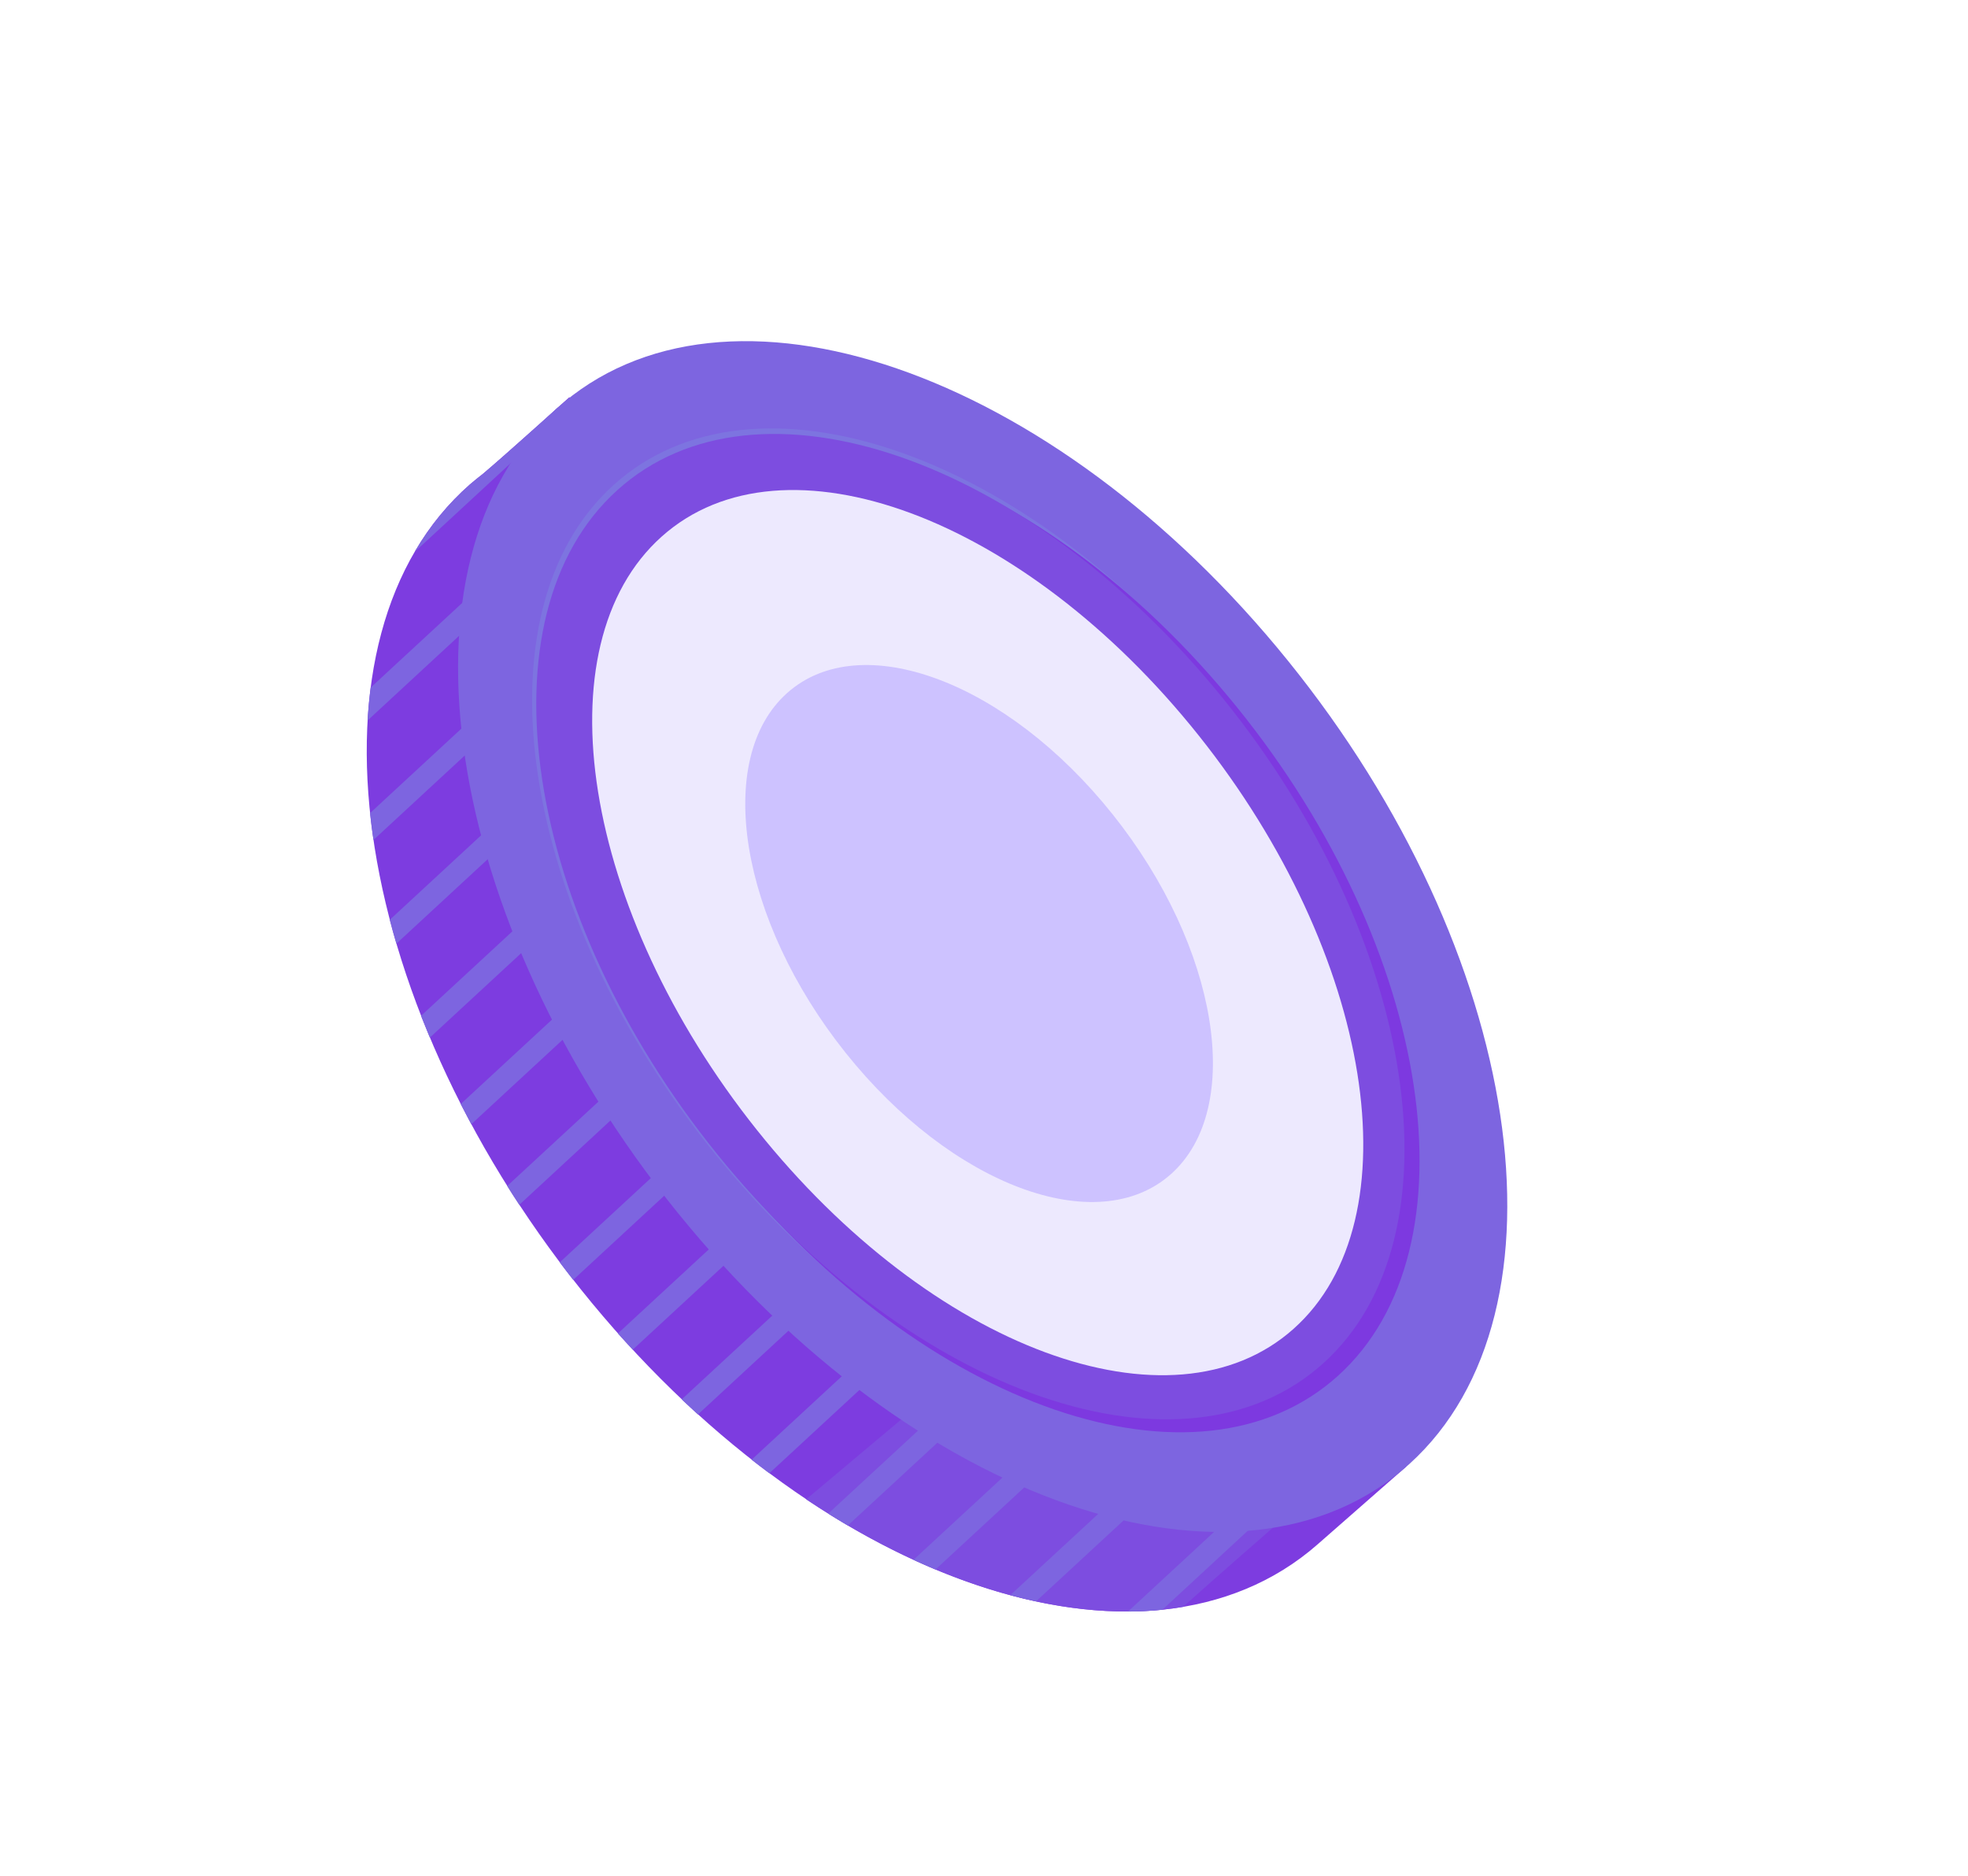
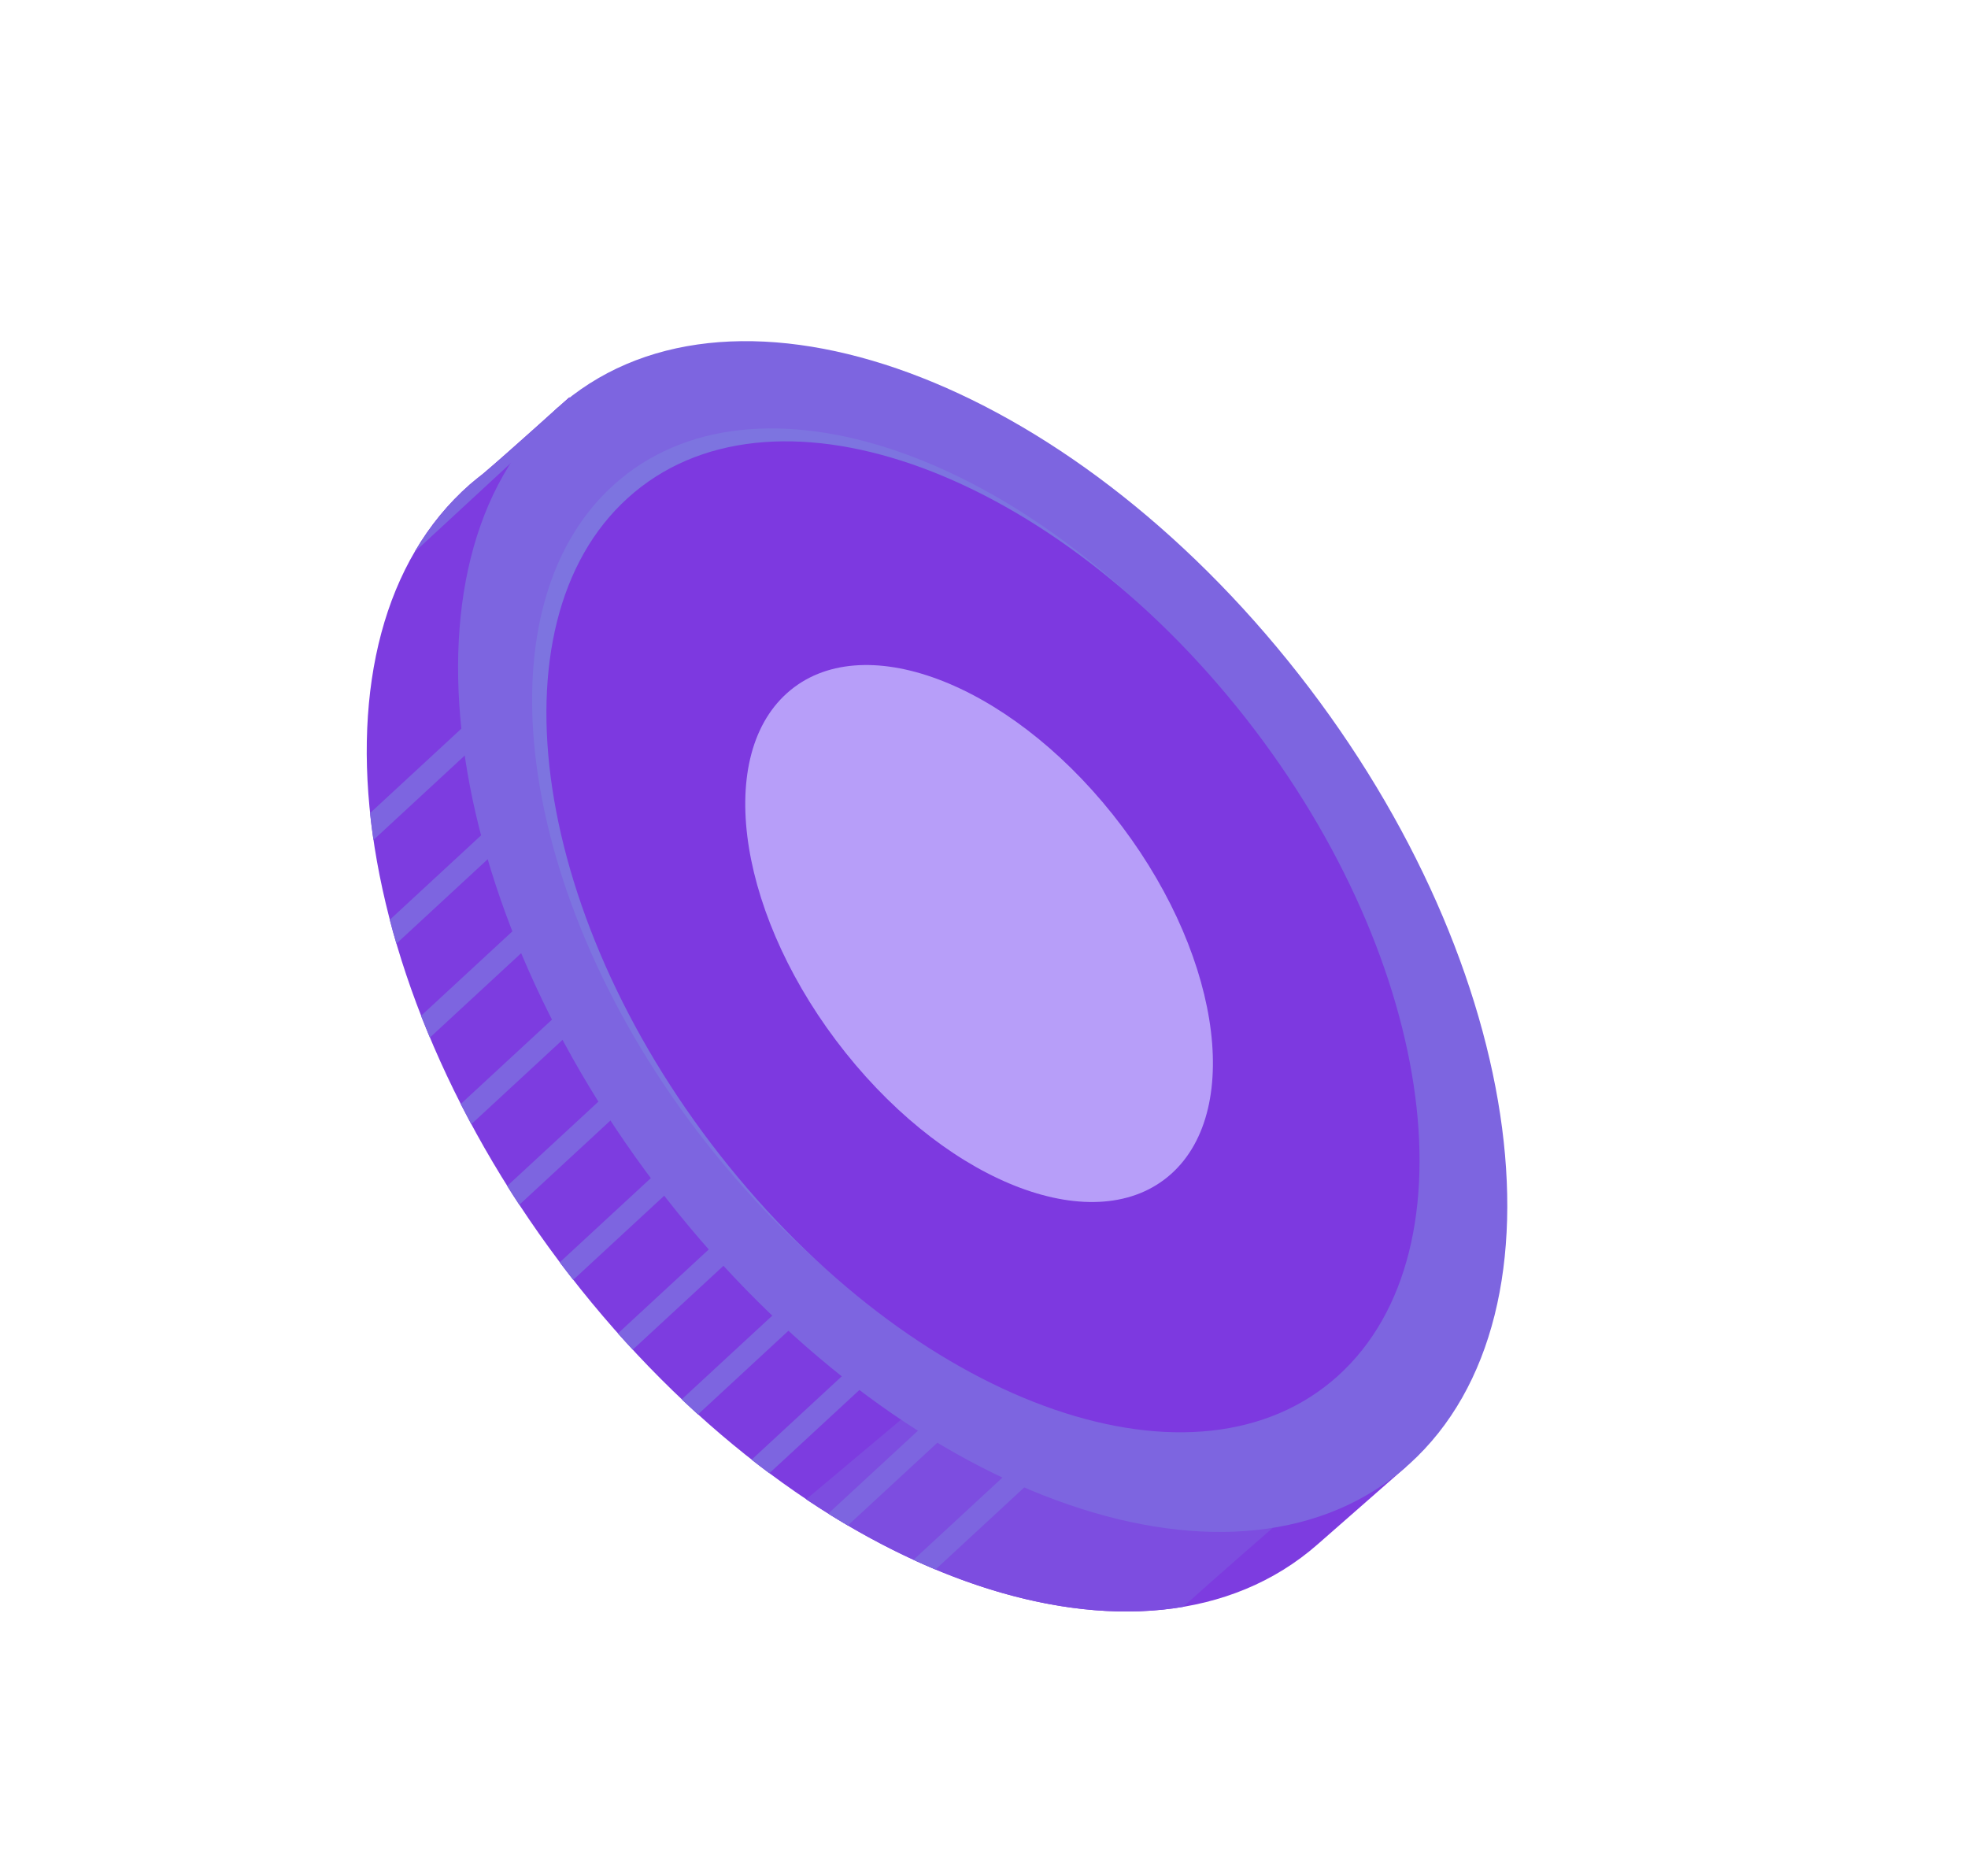
<svg xmlns="http://www.w3.org/2000/svg" width="149" height="142" viewBox="0 0 149 142" fill="none">
  <g filter="url(#filter0_f_20050_11964)">
    <path d="M99.755 116.921L106.481 111.024L105.18 109.361C111.061 95.839 105.929 74.195 91.374 56.002C77.207 38.29 58.4 29.211 44.735 32.148L43.107 30.071C43.107 30.071 38.116 34.575 36.546 35.889C36.397 36.002 36.247 36.119 36.102 36.237C35.927 36.38 35.751 36.524 35.577 36.674C22.484 48.162 26.235 75.437 43.959 97.594C61.683 119.751 86.661 128.411 99.755 116.921Z" fill="#7D3CE0" />
    <path d="M68.213 107.484L61.035 113.51C70.892 120.109 81.128 123.075 89.565 121.655C92.582 118.95 96.373 115.662 96.373 115.662L68.213 107.484Z" fill="#7D4DE0" />
    <path d="M42.702 31.334L42.275 30.822C40.787 32.158 37.716 34.91 36.546 35.889C36.397 36.003 36.248 36.119 36.102 36.238C35.927 36.38 35.751 36.525 35.578 36.675C33.925 38.129 32.51 39.858 31.395 41.784L42.702 31.334Z" fill="#7D65E0" />
-     <path d="M47.147 36.679L46.08 35.397L28.062 52.056C27.958 52.873 27.879 53.703 27.827 54.547L47.147 36.679Z" fill="#7D65E0" />
    <path d="M51.592 42.028L50.526 40.743L28.016 61.557C28.086 62.23 28.172 62.908 28.274 63.591L51.592 42.028Z" fill="#7D65E0" />
    <path d="M56.04 47.375L54.97 46.092L29.509 69.636C29.666 70.235 29.832 70.838 30.01 71.442L56.04 47.375Z" fill="#7D65E0" />
    <path d="M60.483 52.723L59.417 51.439L31.876 76.905C32.093 77.451 32.316 78 32.545 78.552L60.483 52.723Z" fill="#7D65E0" />
    <path d="M64.931 58.067L63.865 56.782L34.879 83.584C35.142 84.094 35.409 84.604 35.681 85.112L64.931 58.067Z" fill="#7D65E0" />
    <path d="M69.374 63.415L68.307 62.133L38.4 89.787C38.699 90.266 38.998 90.745 39.315 91.213L69.374 63.415Z" fill="#7D65E0" />
    <path d="M73.82 68.764L72.754 67.48L42.377 95.57C42.709 96.013 43.051 96.455 43.397 96.896L73.82 68.764Z" fill="#7D65E0" />
    <path d="M78.267 74.111L77.2 72.829L46.781 100.952C47.158 101.362 47.533 101.771 47.906 102.179L78.267 74.111Z" fill="#7D65E0" />
    <path d="M82.707 79.461L81.639 78.179L51.612 105.944C52.02 106.328 52.429 106.71 52.842 107.084L82.707 79.461Z" fill="#7D65E0" />
    <path d="M87.152 84.81L86.086 83.525L56.903 110.511C57.35 110.859 57.796 111.204 58.245 111.538L87.152 84.81Z" fill="#7D65E0" />
    <path d="M91.599 90.156L90.532 88.874L62.706 114.591C63.201 114.9 63.695 115.2 64.189 115.491L91.599 90.156Z" fill="#7D65E0" />
    <path d="M96.043 95.505L94.977 94.22L69.162 118.09C69.716 118.346 70.27 118.591 70.826 118.824L96.043 95.505Z" fill="#7D65E0" />
-     <path d="M100.489 100.852L99.424 99.567L76.496 120.761C77.149 120.937 77.795 121.097 78.442 121.232L100.489 100.852Z" fill="#7D65E0" />
-     <path d="M103.876 104.92L85.399 122.007C86.279 122.005 87.148 121.959 87.998 121.874L104.946 106.203L103.876 104.92Z" fill="#7D65E0" />
    <path d="M97.509 50.018C79.67 27.962 54.862 19.434 42.1 30.968C29.337 42.503 33.452 69.734 51.291 91.789C69.131 113.845 93.938 122.373 106.701 110.839C119.464 99.304 115.348 72.073 97.509 50.018Z" fill="#7D65E0" />
    <path d="M92.571 52.566C77.725 34.212 57.081 27.114 46.46 36.714C35.839 46.312 39.264 68.973 54.109 87.327C68.955 105.682 89.599 112.779 100.22 103.18C110.841 93.581 107.416 70.921 92.571 52.566Z" fill="#7D74E0" />
    <path d="M93.654 53.543C78.808 35.189 58.164 28.091 47.543 37.69C36.922 47.289 40.347 69.95 55.192 88.304C70.038 106.658 90.682 113.756 101.303 104.157C111.924 94.558 108.499 71.897 93.654 53.543Z" fill="#7D39E0" />
-     <path d="M92.591 52.871C77.828 34.62 57.3 27.562 46.739 37.107C36.179 46.651 39.584 69.184 54.347 87.436C69.109 105.687 89.637 112.745 100.198 103.201C110.759 93.656 107.353 71.123 92.591 52.871Z" fill="#7D4DE0" />
    <mask id="mask0_20050_11964" style="mask-type:luminance" maskUnits="userSpaceOnUse" x="41" y="33" width="66" height="76">
      <path d="M47.633 37.436C57.943 28.23 78.256 35.76 93.003 54.248C107.75 72.735 111.342 95.187 101.032 104.393C90.721 113.595 70.409 106.069 55.662 87.581C40.924 69.095 37.32 46.641 47.633 37.436Z" fill="white" />
    </mask>
    <g mask="url(#mask0_20050_11964)">
-       <path d="M90.75 55.675C77.539 39.112 59.341 32.37 50.104 40.617C40.867 48.863 44.088 68.975 57.299 85.538C70.51 102.101 88.708 108.843 97.945 100.596C107.182 92.349 103.961 72.237 90.75 55.675Z" fill="#EDE9FE" />
      <path opacity="0.8" d="M84.235 61.646C76.208 51.59 65.176 47.481 59.595 52.467C54.013 57.453 55.995 69.647 64.022 79.703C72.049 89.758 83.08 93.868 88.662 88.882C94.243 83.895 92.261 71.701 84.235 61.646Z" fill="#C5B8FF" />
    </g>
  </g>
  <defs>
    <filter id="filter0_f_20050_11964" x="19.767" y="17.827" width="102.353" height="112.179" filterUnits="userSpaceOnUse" color-interpolation-filters="sRGB">
      <feFlood flood-opacity="0" result="BackgroundImageFix" />
      <feBlend mode="normal" in="SourceGraphic" in2="BackgroundImageFix" result="shape" />
      <feGaussianBlur stdDeviation="4" result="effect1_foregroundBlur_20050_11964" />
    </filter>
  </defs>
</svg>